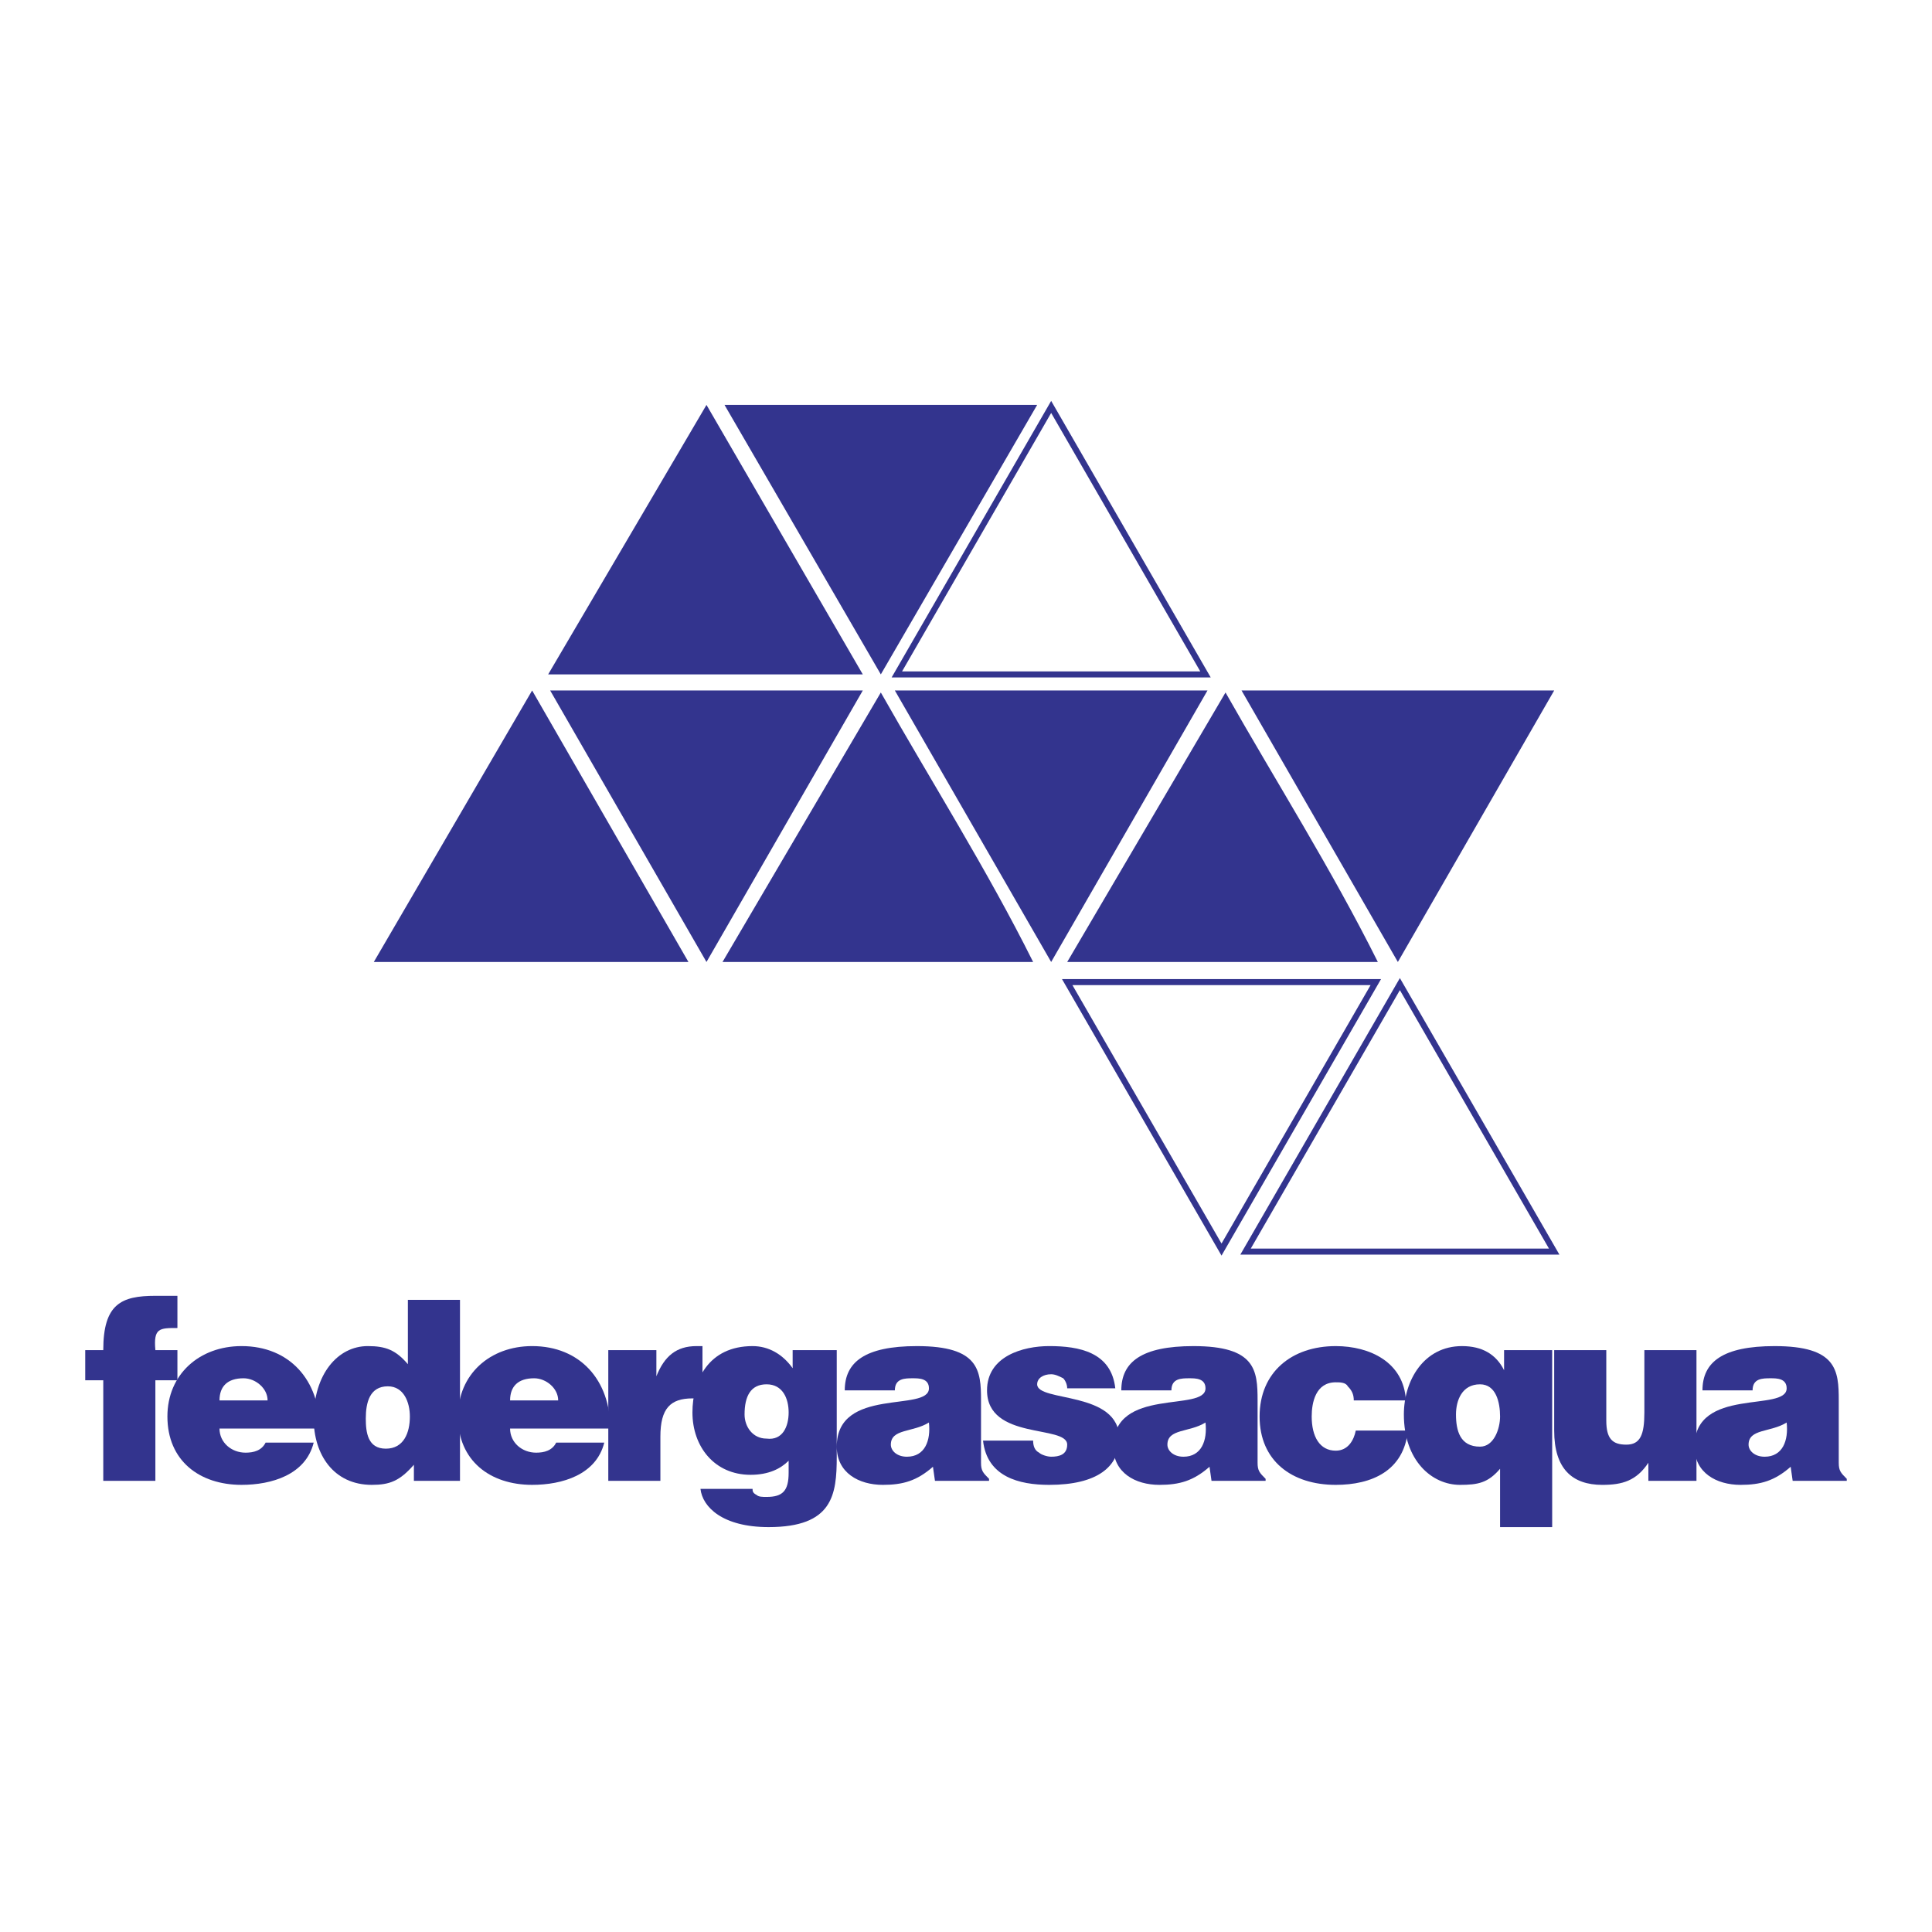
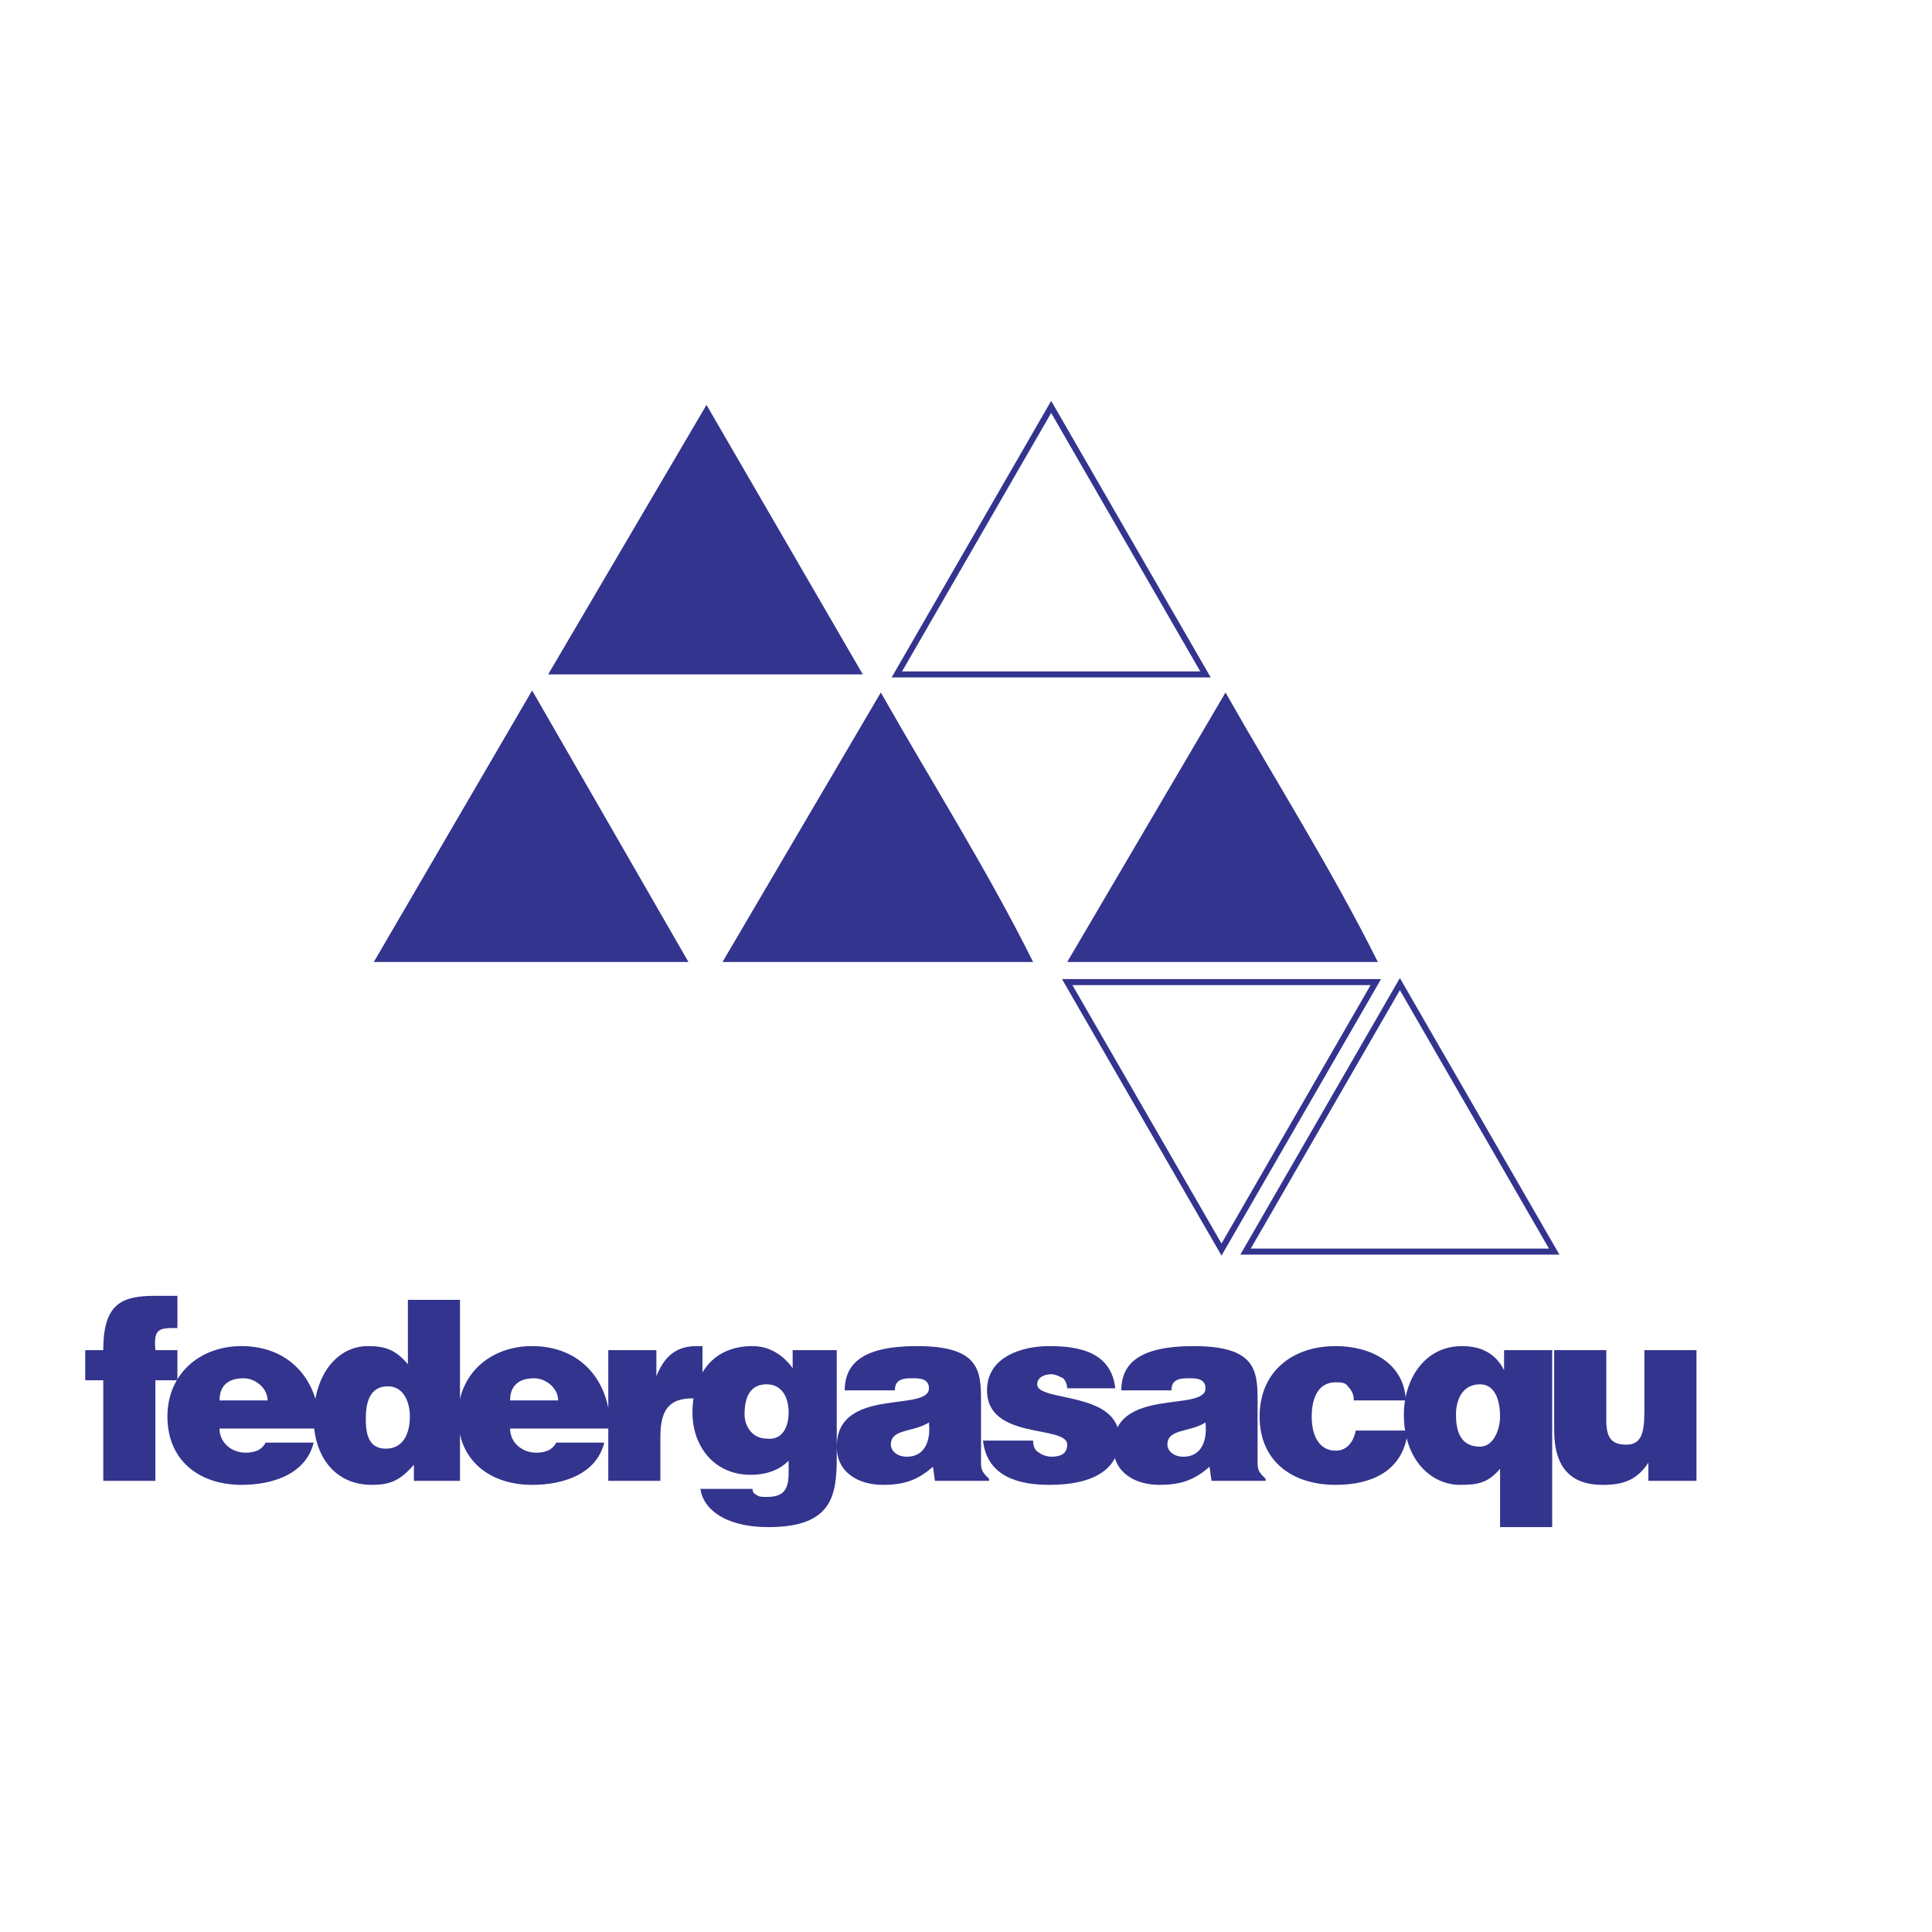
<svg xmlns="http://www.w3.org/2000/svg" width="2500" height="2500" viewBox="0 0 192.756 192.756">
  <path fill-rule="evenodd" clip-rule="evenodd" fill="#fff" d="M0 0h192.756v192.756H0V0z" />
  <path fill-rule="evenodd" clip-rule="evenodd" fill="#33348e" d="M54.69 67.284l15.796-26.887 15.595 26.887H54.69zM103.076 95.977H72.085L87.88 69.09c4.999 8.829 10.597 17.657 15.196 26.887zM137.467 95.977h-30.992L122.27 69.09c5 8.829 10.597 17.657 15.197 26.887zM37.295 95.977L53.09 68.89l15.596 27.087H37.295z" />
  <path fill="none" stroke="#33348e" stroke-width=".601" stroke-miterlimit="2.613" d="M89.48 67.285l15.395-26.687 15.396 26.687H89.48z" />
-   <path fill-rule="evenodd" clip-rule="evenodd" fill="#33348e" d="M86.081 68.89L70.486 95.977 54.89 68.89h31.191zM120.471 68.89l-15.596 27.087L89.28 68.89h31.191zM155.061 68.89l-15.596 27.087-15.596-27.087h31.192zM103.477 40.397L87.88 67.284 72.285 40.397h31.192z" />
  <path d="M124.27 124.87l15.396-26.686 15.395 26.686H124.27zm12.996-26.887l-15.395 26.687-15.396-26.687h30.791z" fill="none" stroke="#33348e" stroke-width=".601" stroke-miterlimit="2.613" />
  <path d="M15.502 134.702c-.2-2.207.4-2.207 2.199-2.207v-3.211h-2.199c-3.399 0-5.199.803-5.199 5.418H8.504v3.01h1.799v10.032h5.199v-10.032h2.199v-3.01h-2.199z" fill-rule="evenodd" clip-rule="evenodd" fill="#33348e" />
  <path d="M21.9 139.718c0-1.404.8-2.207 2.399-2.207 1.199 0 2.399 1.004 2.399 2.207H21.9zm9.997 2.809c0-4.815-2.999-8.227-7.798-8.227-4.198 0-7.397 2.809-7.397 7.022 0 4.414 3.199 6.822 7.397 6.822 2.999 0 6.398-1.004 7.198-4.214h-4.799c-.399.803-1.2 1.003-1.999 1.003-1.4 0-2.6-1.003-2.6-2.407h9.998v.001z" fill-rule="evenodd" clip-rule="evenodd" fill="#33348e" />
  <path d="M45.893 147.744v-18.059h-5.199v6.421c-1.2-1.404-2.199-1.806-3.999-1.806-2.999 0-5.398 2.809-5.398 7.224 0 3.611 1.999 6.621 5.798 6.621 1.799 0 2.799-.401 4.199-2.007v1.605h4.599v.001zm-7.398-3.21c-1.799 0-2-1.605-2-3.01 0-1.605.4-3.211 2.199-3.211 1.6 0 2.199 1.605 2.199 3.01.001 1.606-.599 3.211-2.398 3.211z" fill-rule="evenodd" clip-rule="evenodd" fill="#33348e" />
  <path d="M50.892 139.718c0-1.404.799-2.207 2.399-2.207 1.2 0 2.399 1.004 2.399 2.207h-4.798zm9.996 2.809c0-4.815-2.999-8.227-7.798-8.227-4.198 0-7.397 2.809-7.397 7.022 0 4.414 3.199 6.822 7.397 6.822 3 0 6.398-1.004 7.198-4.214H55.49c-.4.803-1.2 1.003-2 1.003-1.399 0-2.599-1.003-2.599-2.407h9.997v.001z" fill-rule="evenodd" clip-rule="evenodd" fill="#33348e" />
  <path d="M60.688 147.744h5.199v-4.414c0-2.81 1-3.812 3.199-3.812h1v-5.217h-.6c-2 0-3.199 1.003-3.999 3.01v-2.608h-4.798v13.041h-.001z" fill-rule="evenodd" clip-rule="evenodd" fill="#33348e" />
  <path d="M76.484 138.113c1.6 0 2.199 1.404 2.199 2.809 0 1.405-.6 2.81-2.199 2.608-1.399 0-2.199-1.203-2.199-2.407 0-1.807.599-3.01 2.199-3.01zm-6.598 10.434c.2 1.806 2.199 3.812 6.798 3.812 6.398 0 6.798-3.211 6.798-7.022v-10.635h-4.399v1.806c-1-1.404-2.399-2.207-3.999-2.207-4.399 0-5.999 3.411-5.999 6.621 0 3.411 2.2 6.22 5.798 6.22 1.799 0 2.999-.602 3.799-1.404v1.204c0 1.806-.6 2.407-2.199 2.407-.4 0-.8 0-1-.2-.399-.2-.399-.401-.399-.602h-5.198zM98.678 147.744v-.2c-.6-.603-.801-.803-.801-1.605v-6.221c0-3.01-.199-5.417-6.397-5.417-5.199 0-7.198 1.605-7.198 4.414h4.998c0-1.204 1-1.204 1.8-1.204.6 0 1.6 0 1.6 1.004 0 2.407-9.197-.201-9.197 5.818 0 2.608 2.199 3.812 4.599 3.812 2 0 3.399-.401 4.999-1.806l.2 1.404h5.397v.001zm-8.199-2.407c-1 0-1.6-.603-1.6-1.204 0-1.605 2.2-1.204 3.799-2.208.201 1.806-.399 3.412-2.199 3.412z" fill-rule="evenodd" clip-rule="evenodd" fill="#33348e" />
-   <path d="M98.078 143.731c.398 3.611 3.598 4.414 6.598 4.414 4.799 0 6.998-1.806 6.998-4.615 0-4.815-8.197-3.611-8.197-5.417 0-.603.6-1.004 1.398-1.004.4 0 .801.201 1.199.401.201.201.4.603.4 1.004h4.799c-.4-3.612-3.6-4.214-6.598-4.214-2.6 0-6.199 1.003-6.199 4.414 0 5.017 7.998 3.411 7.998 5.418 0 1.003-.799 1.204-1.6 1.204-.398 0-1-.201-1.199-.402-.4-.2-.6-.602-.6-1.203h-4.997z" fill-rule="evenodd" clip-rule="evenodd" fill="#33348e" />
+   <path d="M98.078 143.731c.398 3.611 3.598 4.414 6.598 4.414 4.799 0 6.998-1.806 6.998-4.615 0-4.815-8.197-3.611-8.197-5.417 0-.603.6-1.004 1.398-1.004.4 0 .801.201 1.199.401.201.201.4.603.4 1.004h4.799c-.4-3.612-3.6-4.214-6.598-4.214-2.6 0-6.199 1.003-6.199 4.414 0 5.017 7.998 3.411 7.998 5.418 0 1.003-.799 1.204-1.6 1.204-.398 0-1-.201-1.199-.402-.4-.2-.6-.602-.6-1.203z" fill-rule="evenodd" clip-rule="evenodd" fill="#33348e" />
  <path d="M126.27 147.744v-.2c-.6-.603-.801-.803-.801-1.605v-6.221c0-3.01-.199-5.417-6.396-5.417-5.199 0-7.199 1.605-7.199 4.414h4.998c0-1.204 1-1.204 1.801-1.204.6 0 1.6 0 1.6 1.004 0 2.407-9.197-.201-9.197 5.818 0 2.608 2.199 3.812 4.598 3.812 2 0 3.4-.401 5-1.806l.199 1.404h5.397v.001zm-8.198-2.407c-1 0-1.6-.603-1.6-1.204 0-1.605 2.199-1.204 3.799-2.208.2 1.806-.4 3.412-2.199 3.412z" fill-rule="evenodd" clip-rule="evenodd" fill="#33348e" />
  <path d="M140.266 139.718c-.201-3.812-3.6-5.417-6.998-5.417-4.398 0-7.598 2.608-7.598 7.022s3.199 6.822 7.598 6.822c3.598 0 6.797-1.404 7.197-5.418h-5.199c-.199 1.004-.799 2.007-1.998 2.007-1.6 0-2.4-1.404-2.4-3.411 0-1.404.4-3.411 2.4-3.411.398 0 1 0 1.199.401.4.401.6.803.6 1.404h5.199v.001z" fill-rule="evenodd" clip-rule="evenodd" fill="#33348e" />
  <path d="M149.662 141.323c0 1.204-.6 3.01-2 3.01-1.998 0-2.398-1.605-2.398-3.21 0-1.405.6-3.01 2.398-3.01 1.6 0 2 1.806 2 3.21zm5.199-6.621h-4.799v2.006c-.801-1.604-2.199-2.407-4.199-2.407-3.799 0-5.799 3.411-5.799 6.822 0 4.614 2.799 7.022 5.6 7.022 1.799 0 2.799-.201 3.998-1.605v5.819h5.199v-17.657zM169.256 134.702h-5.197v6.22c0 2.207-.4 3.211-1.801 3.211-1.398 0-1.998-.603-1.998-2.408v-7.022h-5.199v8.025c0 3.812 1.799 5.418 4.799 5.418 2 0 3.398-.401 4.598-2.207v1.806h4.799v-13.043h-.001z" fill-rule="evenodd" clip-rule="evenodd" fill="#33348e" />
-   <path d="M184.252 147.744v-.2c-.6-.603-.799-.803-.799-1.605v-6.221c0-3.01-.201-5.417-6.398-5.417-5.199 0-7.199 1.605-7.199 4.414h5c0-1.204.998-1.204 1.799-1.204.6 0 1.6 0 1.6 1.004 0 2.407-9.197-.201-9.197 5.818 0 2.608 2.199 3.812 4.598 3.812 2 0 3.4-.401 5-1.806l.199 1.404h5.397v.001zm-8.197-2.407c-1 0-1.6-.603-1.6-1.204 0-1.605 2.199-1.204 3.799-2.208.199 1.806-.4 3.412-2.199 3.412z" fill-rule="evenodd" clip-rule="evenodd" fill="#33348e" />
</svg>